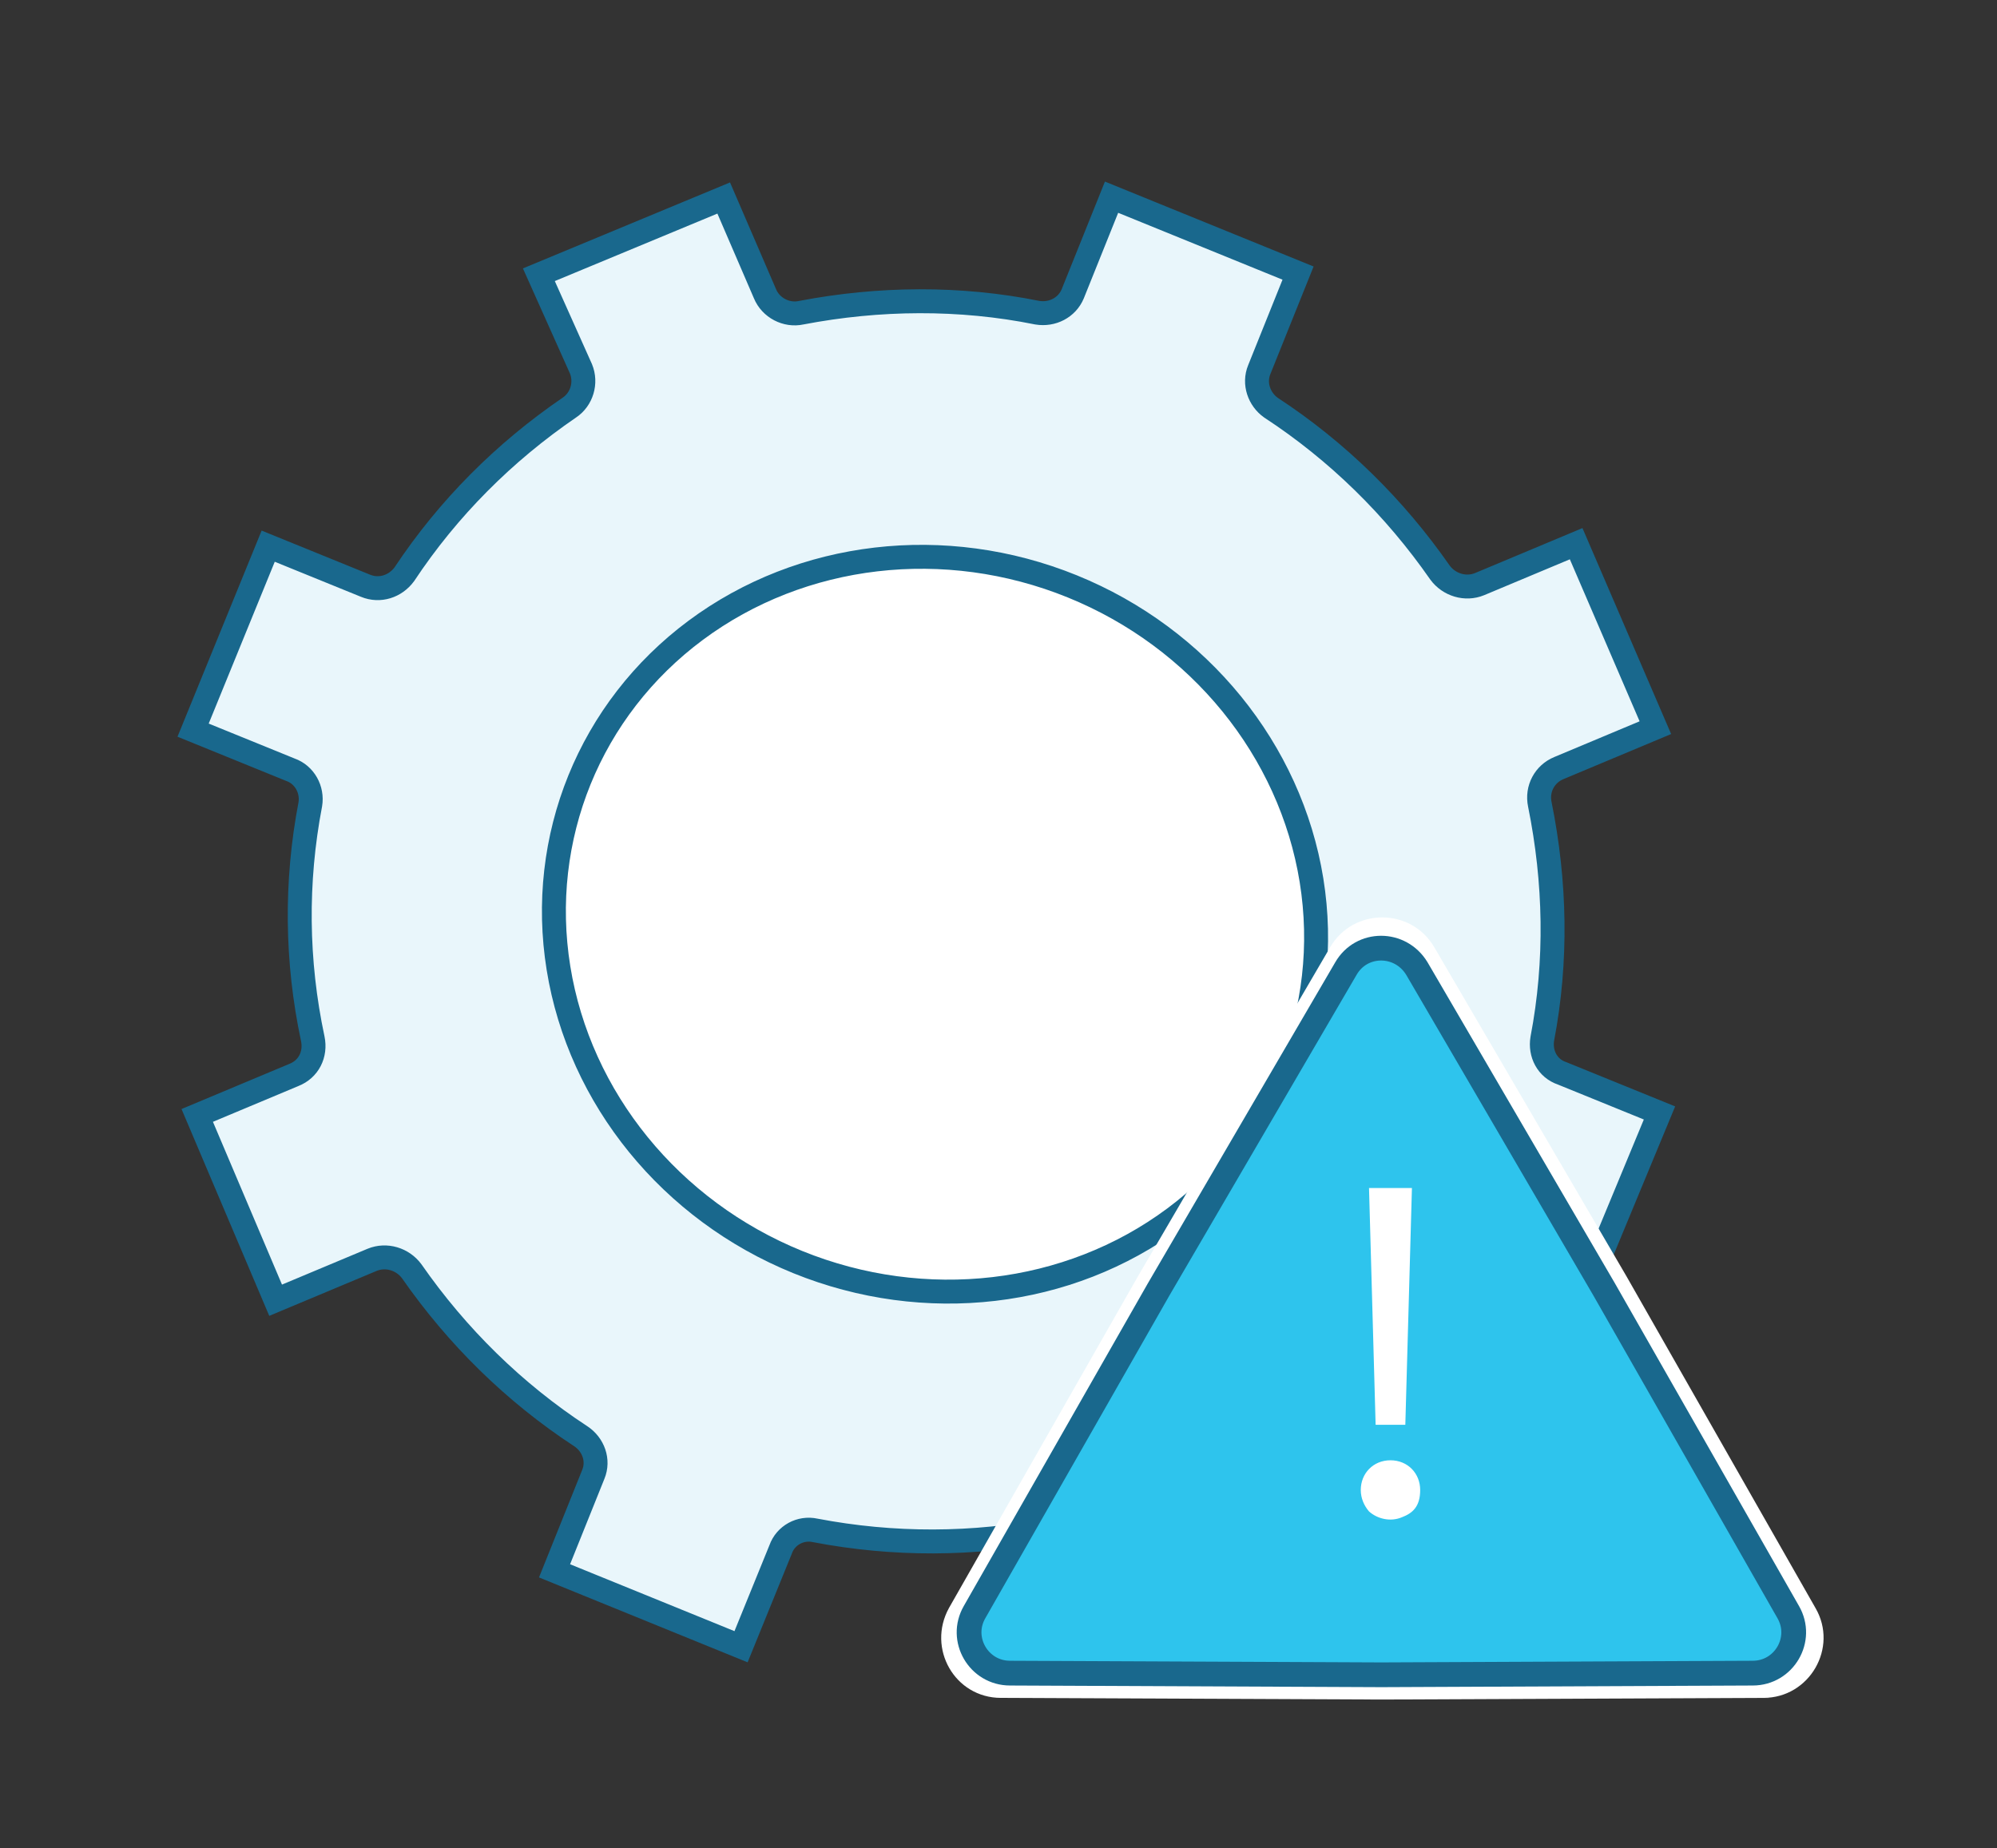
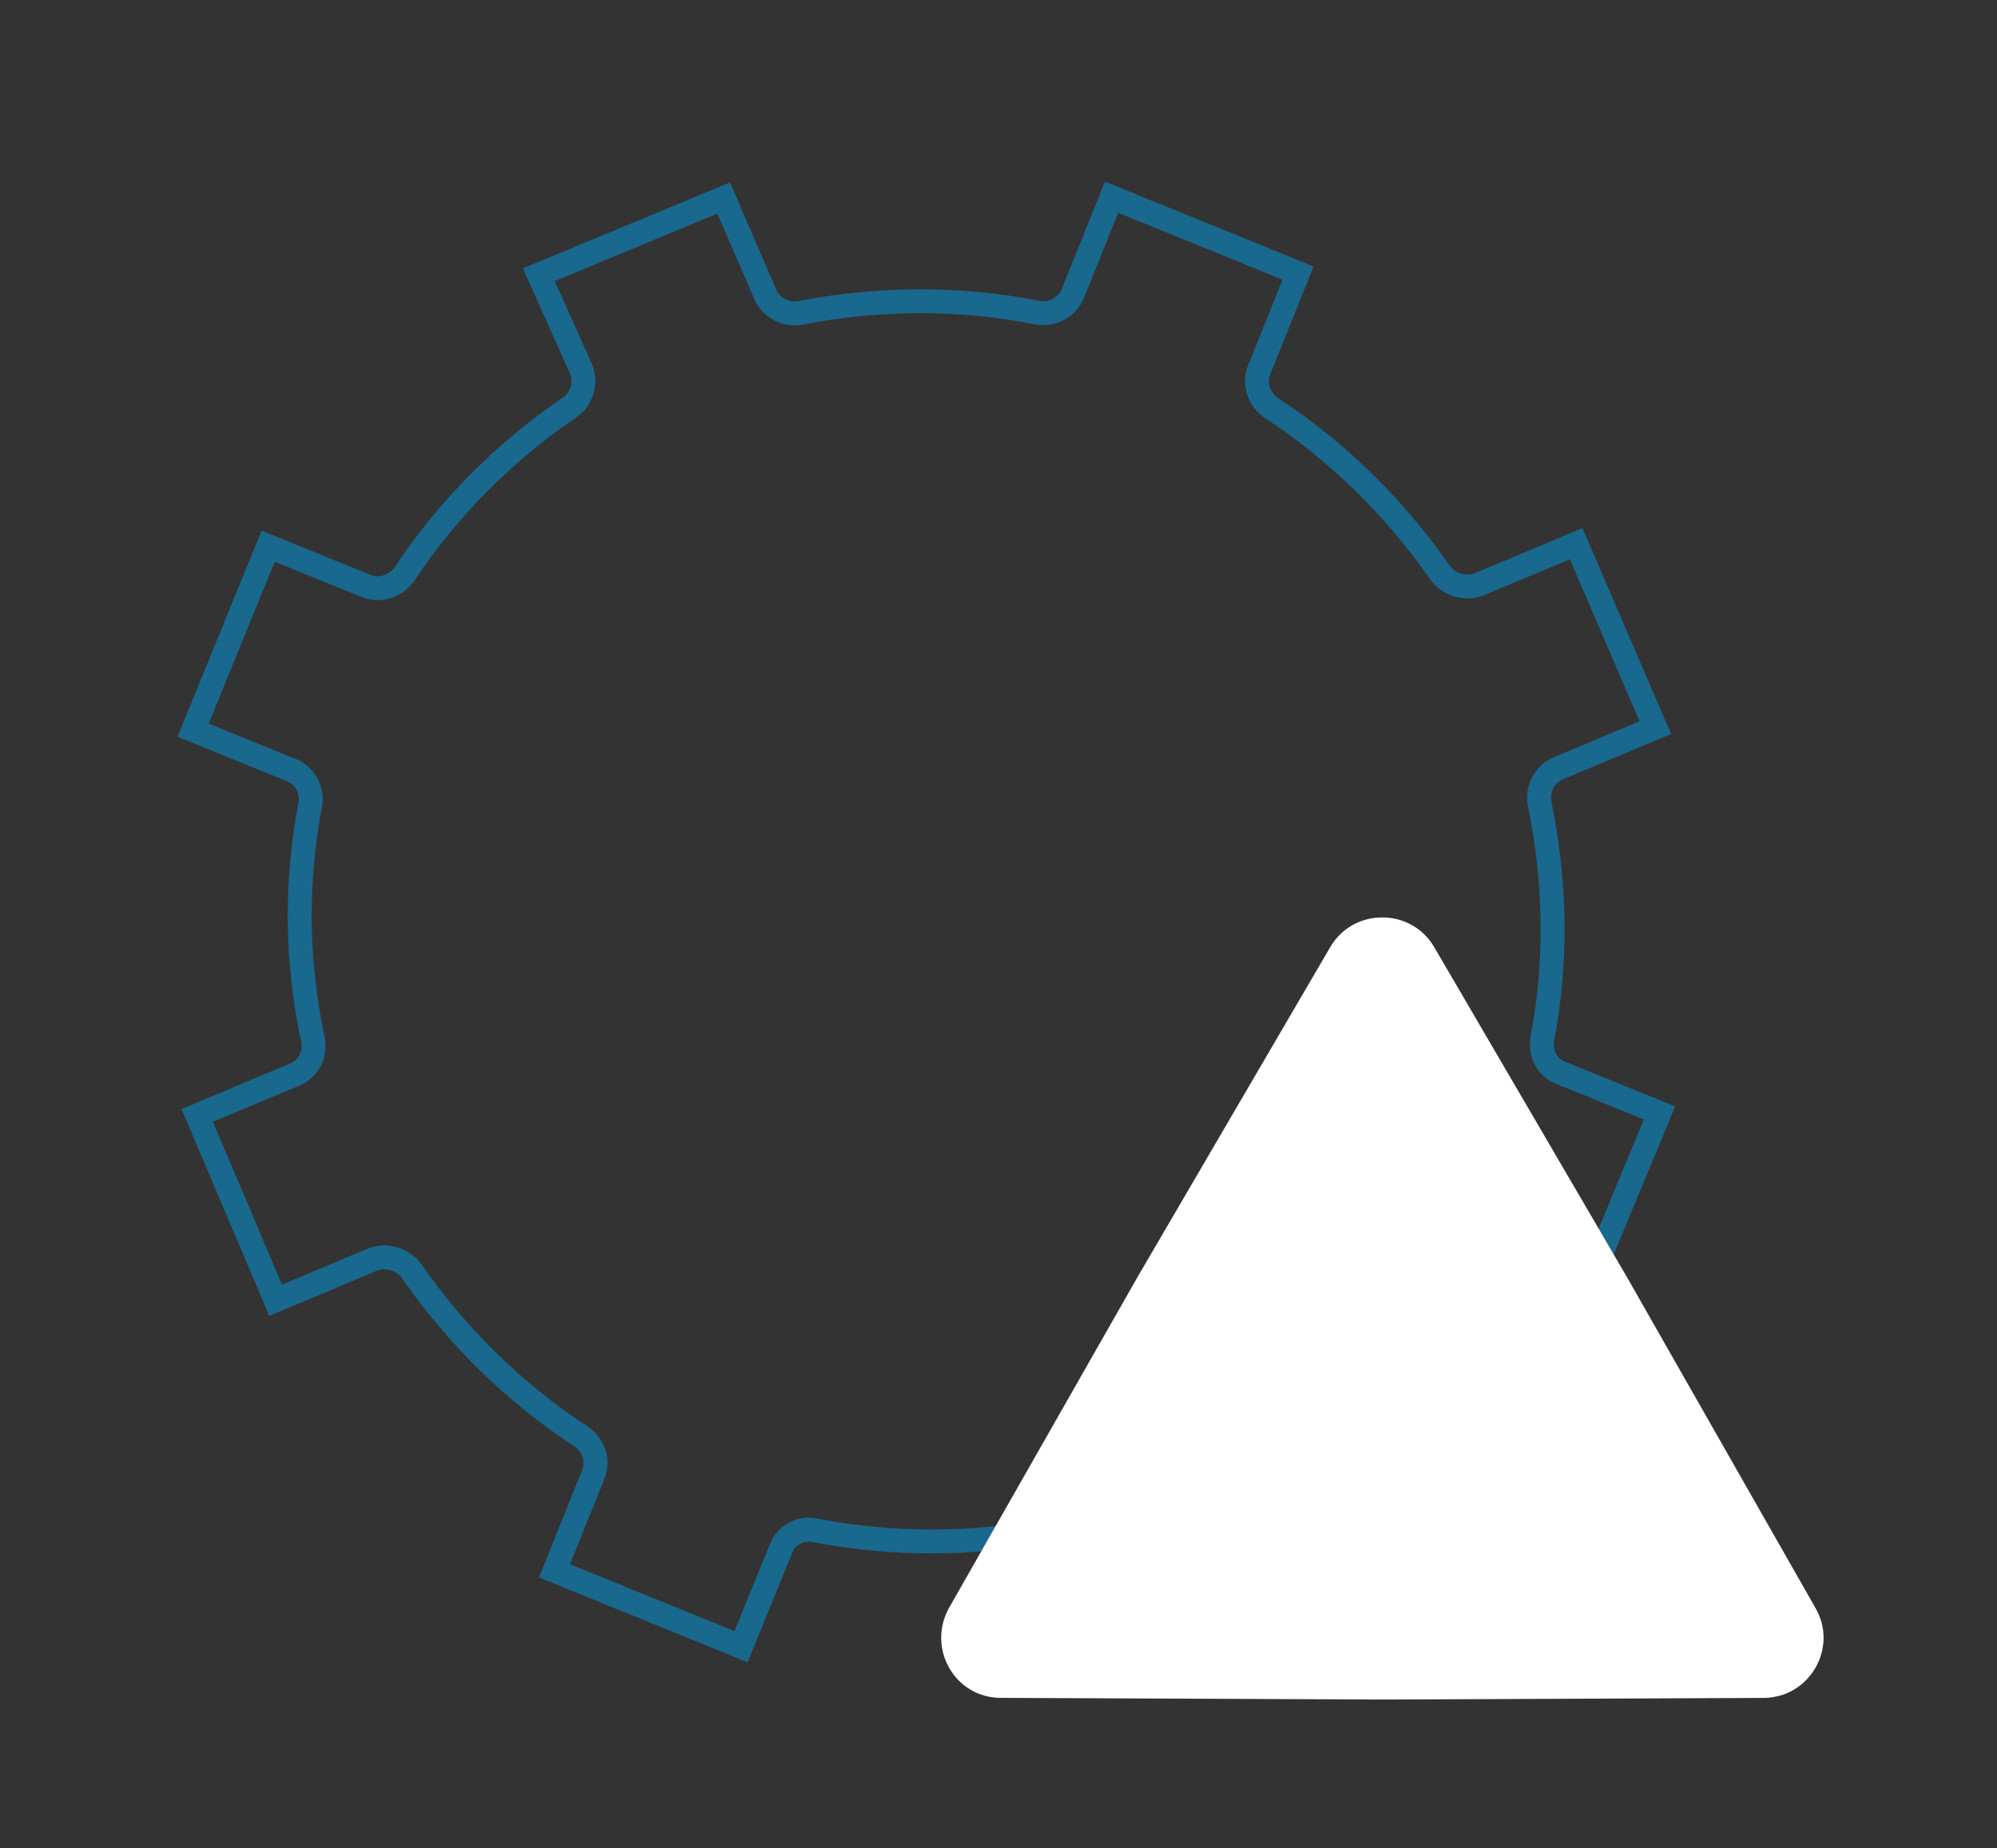
<svg xmlns="http://www.w3.org/2000/svg" id="Layer_1" data-name="Layer 1" version="1.1" viewBox="0 0 242 224">
  <rect x="0" y="0" width="242" height="224" fill="#333333" stroke="none" />
  <defs>
    <style>
      .cls-1 {
        fill: #2ec4ed;
        stroke-width: 3px;
      }

      .cls-1, .cls-2, .cls-3 {
        stroke: #19688d;
      }

      .cls-1, .cls-3 {
        stroke-miterlimit: 10;
      }

      .cls-2 {
        stroke-miterlimit: 10;
        stroke-width: 2.9px;
      }

      .cls-2, .cls-3 {
        fill: none;
      }

      .cls-3 {
        stroke-width: 2.9px;
      }

      .cls-4 {
        fill: #e9f6fb;
        fill-rule: evenodd;
      }

      .cls-4, .cls-5 {
        stroke-width: 0px;
      }

      .cls-5 {
        fill: #fff;
      }
    </style>
  </defs>
  <g>
    <g>
-       <path id="Shape" class="cls-4" d="M191.9,156.9l-11.8-4.8c-1.7-.7-3.6-.1-4.6,1.4-5.3,7.9-12.1,14.8-20,20.2-1.6,1-2.2,3-1.4,4.7l5,11.6-22.2,9.2-5-11.6c-.7-1.7-2.6-2.7-4.4-2.3-9.4,1.9-19.2,1.9-28.6.1-1.8-.4-3.6.6-4.2,2.3l-4.8,11.8-22.6-9.2,4.7-11.7c.7-1.7,0-3.6-1.5-4.6-8.1-5.3-15-12.1-20.5-20-1.1-1.5-3.1-2.1-4.8-1.4l-11.7,4.9-9.5-22.4,11.7-4.9c1.8-.7,2.7-2.5,2.3-4.4-2-9.4-2.1-19-.3-28.4.3-1.8-.7-3.6-2.4-4.2l-11.8-4.8,9.1-22.3,11.8,4.8c1.7.7,3.6.1,4.7-1.4,5.3-8,12.1-14.8,20-20.2,1.5-1,2.1-3,1.4-4.7l-5.1-11.4,22.4-9.3,5,11.6c.7,1.7,2.6,2.7,4.4,2.3,9.4-1.8,19.2-1.9,28.6,0,1.8.3,3.6-.6,4.3-2.3l4.7-11.7,22.6,9.2-4.7,11.7c-.7,1.7,0,3.6,1.4,4.6,8.1,5.3,15,12.1,20.5,20,1.1,1.5,3.1,2.1,4.8,1.4l11.7-4.9,9.6,22.3-11.7,4.9c-1.7.7-2.7,2.5-2.3,4.4,1.9,9.4,2.1,19,.3,28.4-.3,1.8.6,3.6,2.4,4.2l11.8,4.8-9.2,22.2h0Z" />
-       <ellipse id="Oval" class="cls-5" cx="113.4" cy="111.8" rx="44.2" ry="46.5" transform="translate(-32.8 174.9) rotate(-67.9)" />
-     </g>
+       </g>
    <g>
      <path id="Shape-2" class="cls-3" d="M191.8,157l-11.8-4.8c-1.7-.7-3.6-.1-4.6,1.4-5.3,7.9-12.1,14.8-20,20.2-1.6,1-2.2,3-1.4,4.7l5,11.6-22.2,9.2-5-11.6c-.7-1.7-2.6-2.7-4.4-2.3-9.4,1.9-19.2,1.9-28.6.1-1.8-.4-3.6.6-4.2,2.3l-4.8,11.8-22.6-9.2,4.7-11.7c.7-1.7,0-3.6-1.5-4.6-8.1-5.3-15-12.1-20.5-20-1.1-1.5-3.1-2.1-4.8-1.4l-11.7,4.9-9.5-22.4,11.7-4.9c1.8-.7,2.7-2.5,2.3-4.4-2-9.4-2.1-19-.3-28.4.3-1.8-.7-3.6-2.4-4.2l-11.8-4.8,9.1-22.3,11.8,4.8c1.7.7,3.6.1,4.7-1.4,5.3-8,12.1-14.8,20-20.2,1.5-1,2.1-3,1.4-4.7l-5.1-11.4,22.4-9.3,5,11.6c.7,1.7,2.6,2.7,4.4,2.3,9.4-1.8,19.2-1.9,28.6,0,1.8.3,3.6-.6,4.3-2.3l4.7-11.7,22.6,9.2-4.7,11.7c-.7,1.7,0,3.6,1.4,4.6,8.1,5.3,15,12.1,20.5,20,1.1,1.5,3.1,2.1,4.8,1.4l11.7-4.9,9.6,22.3-11.7,4.9c-1.7.7-2.7,2.5-2.3,4.4,1.9,9.4,2.1,19,.3,28.4-.3,1.8.6,3.6,2.4,4.2l11.8,4.8-9.2,22.2h0Z" />
-       <ellipse id="Oval-2" class="cls-2" cx="113.3" cy="111.9" rx="44.2" ry="46.5" transform="translate(-33 174.9) rotate(-67.9)" />
    </g>
  </g>
  <g>
    <path class="cls-5" d="M167.5,206l-46.2-.2c-5.6,0-9-6-6.3-10.9l22.9-40.2,23.3-39.9c2.8-4.8,9.8-4.8,12.6,0l23.3,39.9,22.9,40.2c2.8,4.8-.7,10.9-6.3,10.9l-46.2.2h0Z" />
-     <path class="cls-1" d="M167.5,203l-45.1-.2c-3.8,0-6.2-4.1-4.3-7.4l22.3-39.1,22.7-38.9c1.9-3.3,6.6-3.3,8.6,0l22.7,38.9,22.3,39.1c1.9,3.3-.5,7.4-4.3,7.4l-45.1.2h0Z" />
-     <path class="cls-5" d="M165.9,183.2c-.6-.7-1-1.6-1-2.6,0-2,1.5-3.6,3.6-3.6s3.6,1.6,3.6,3.6-.9,2.8-2.2,3.3c-1.4.6-3,.2-4-.7h0ZM171.1,144l-.8,28.7h-3.6l-.8-28.7h5.1,0Z" />
  </g>
</svg>